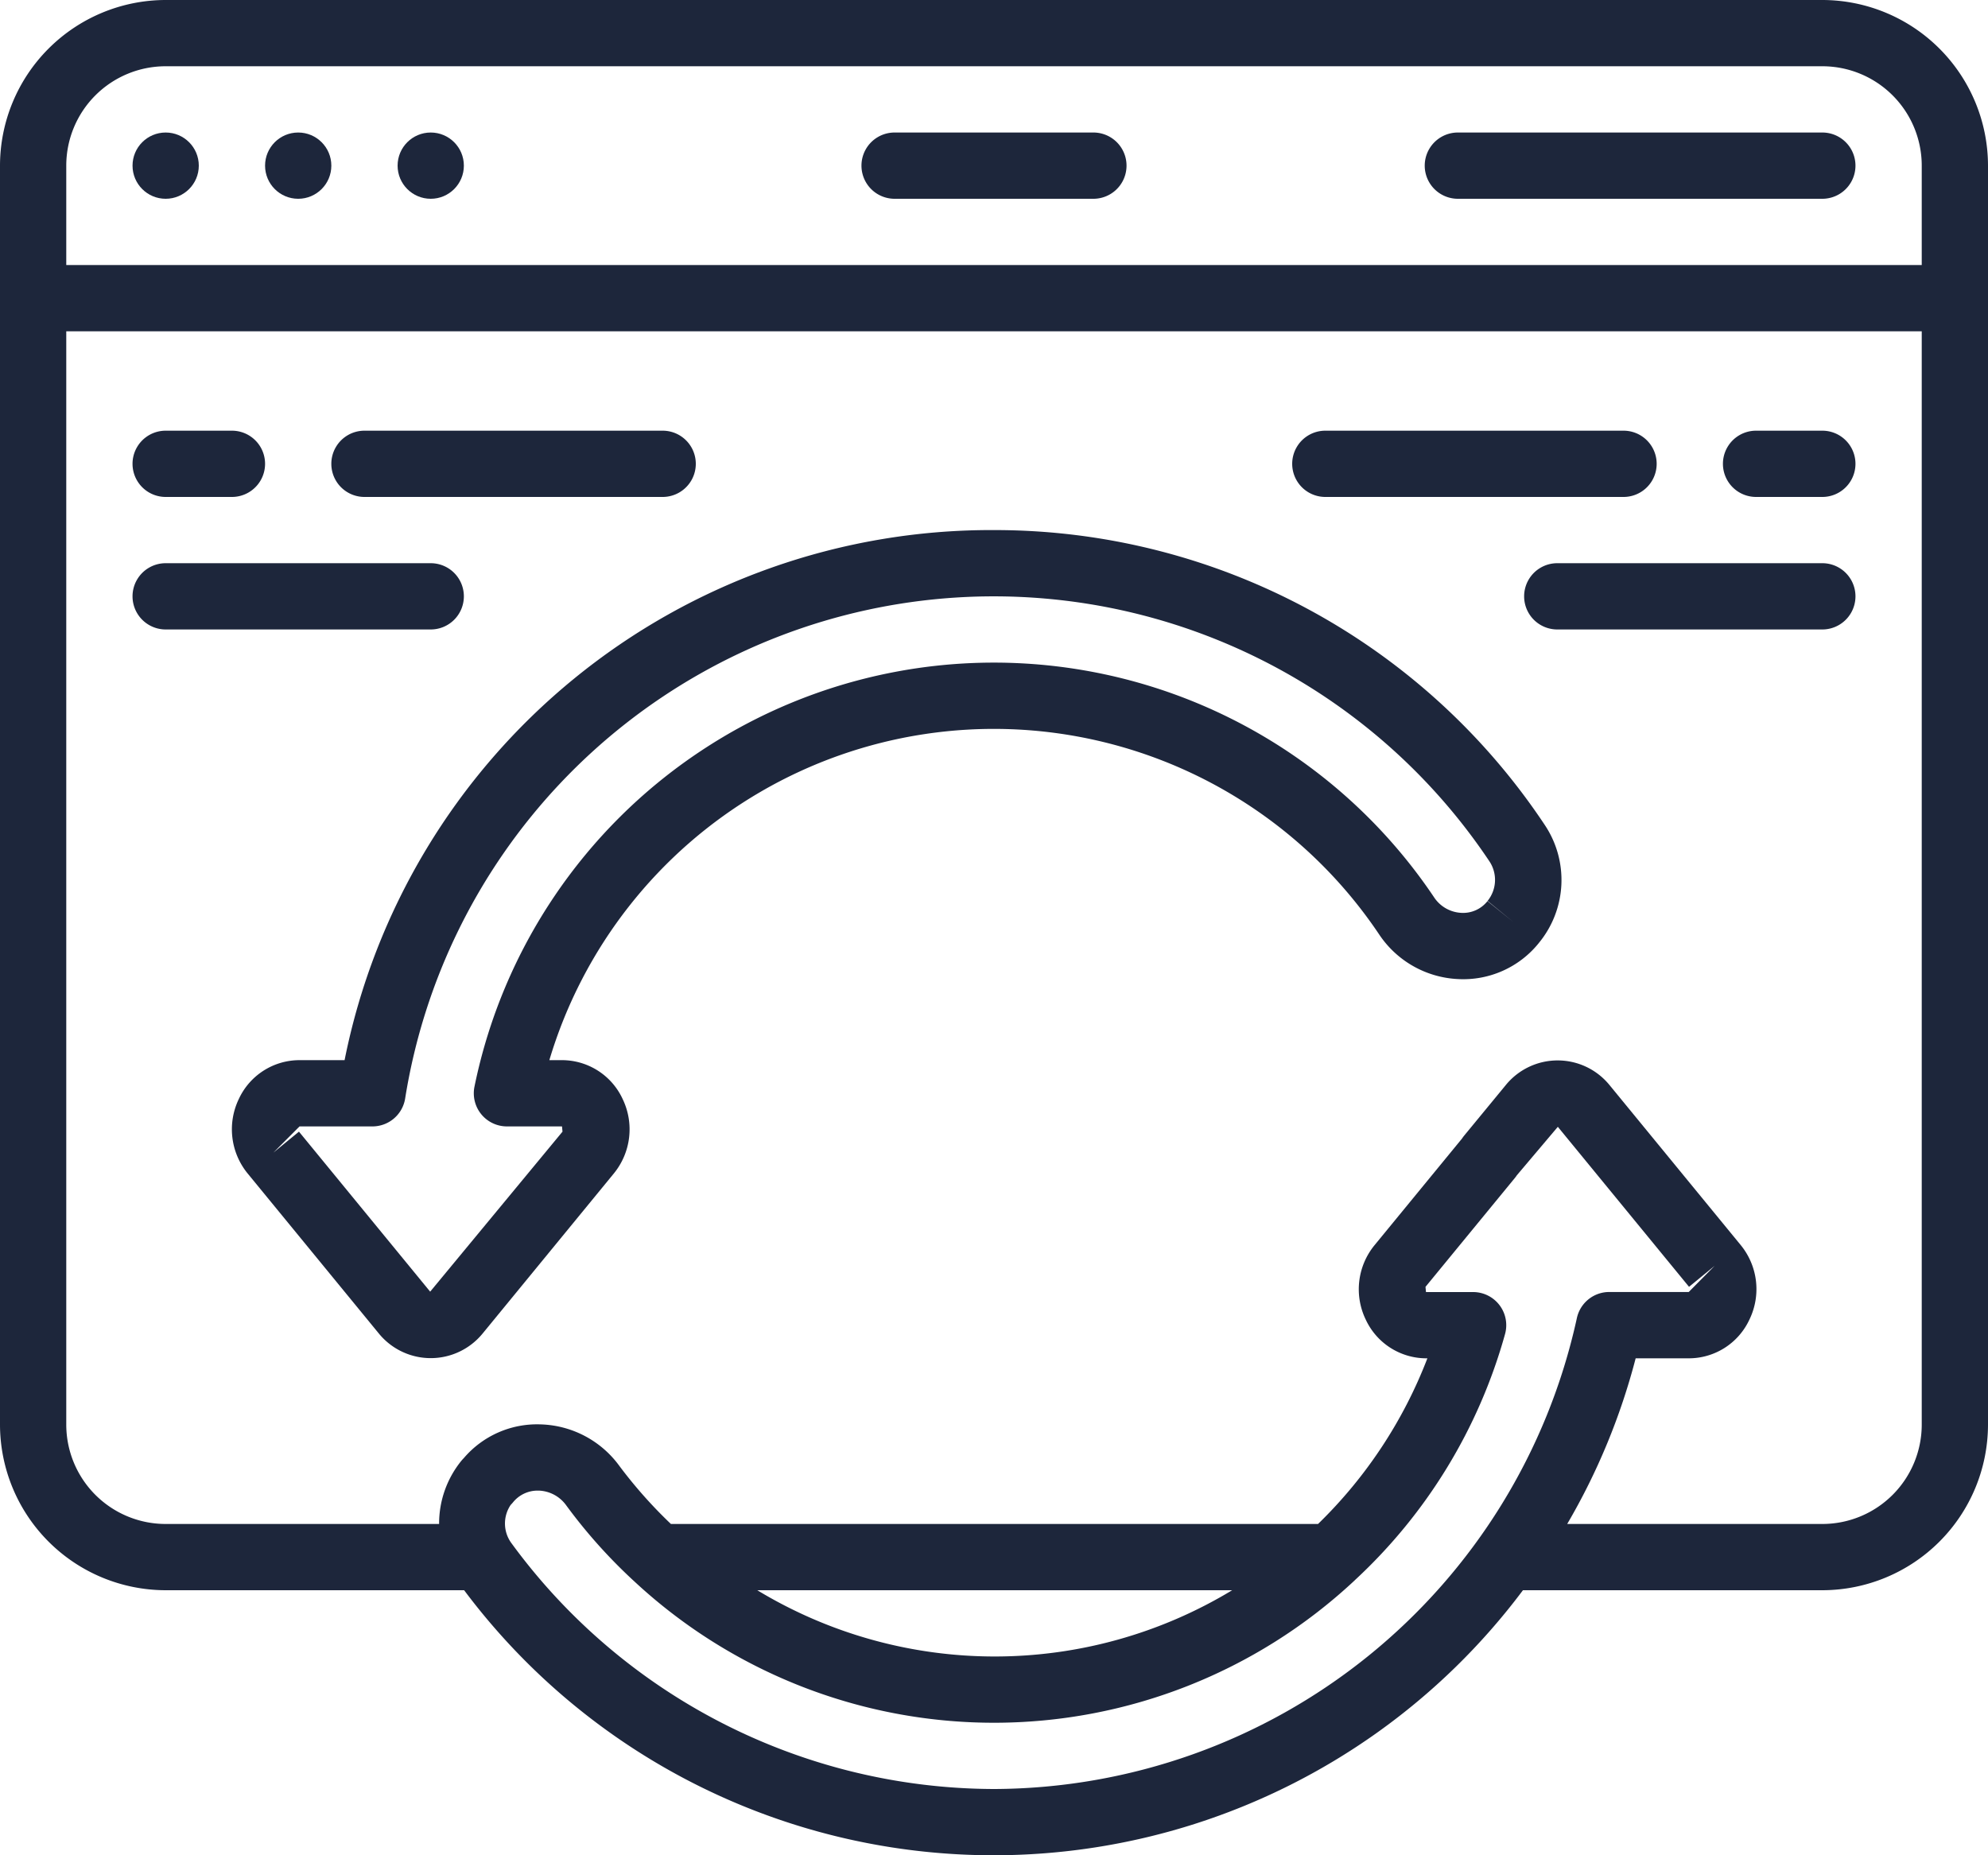
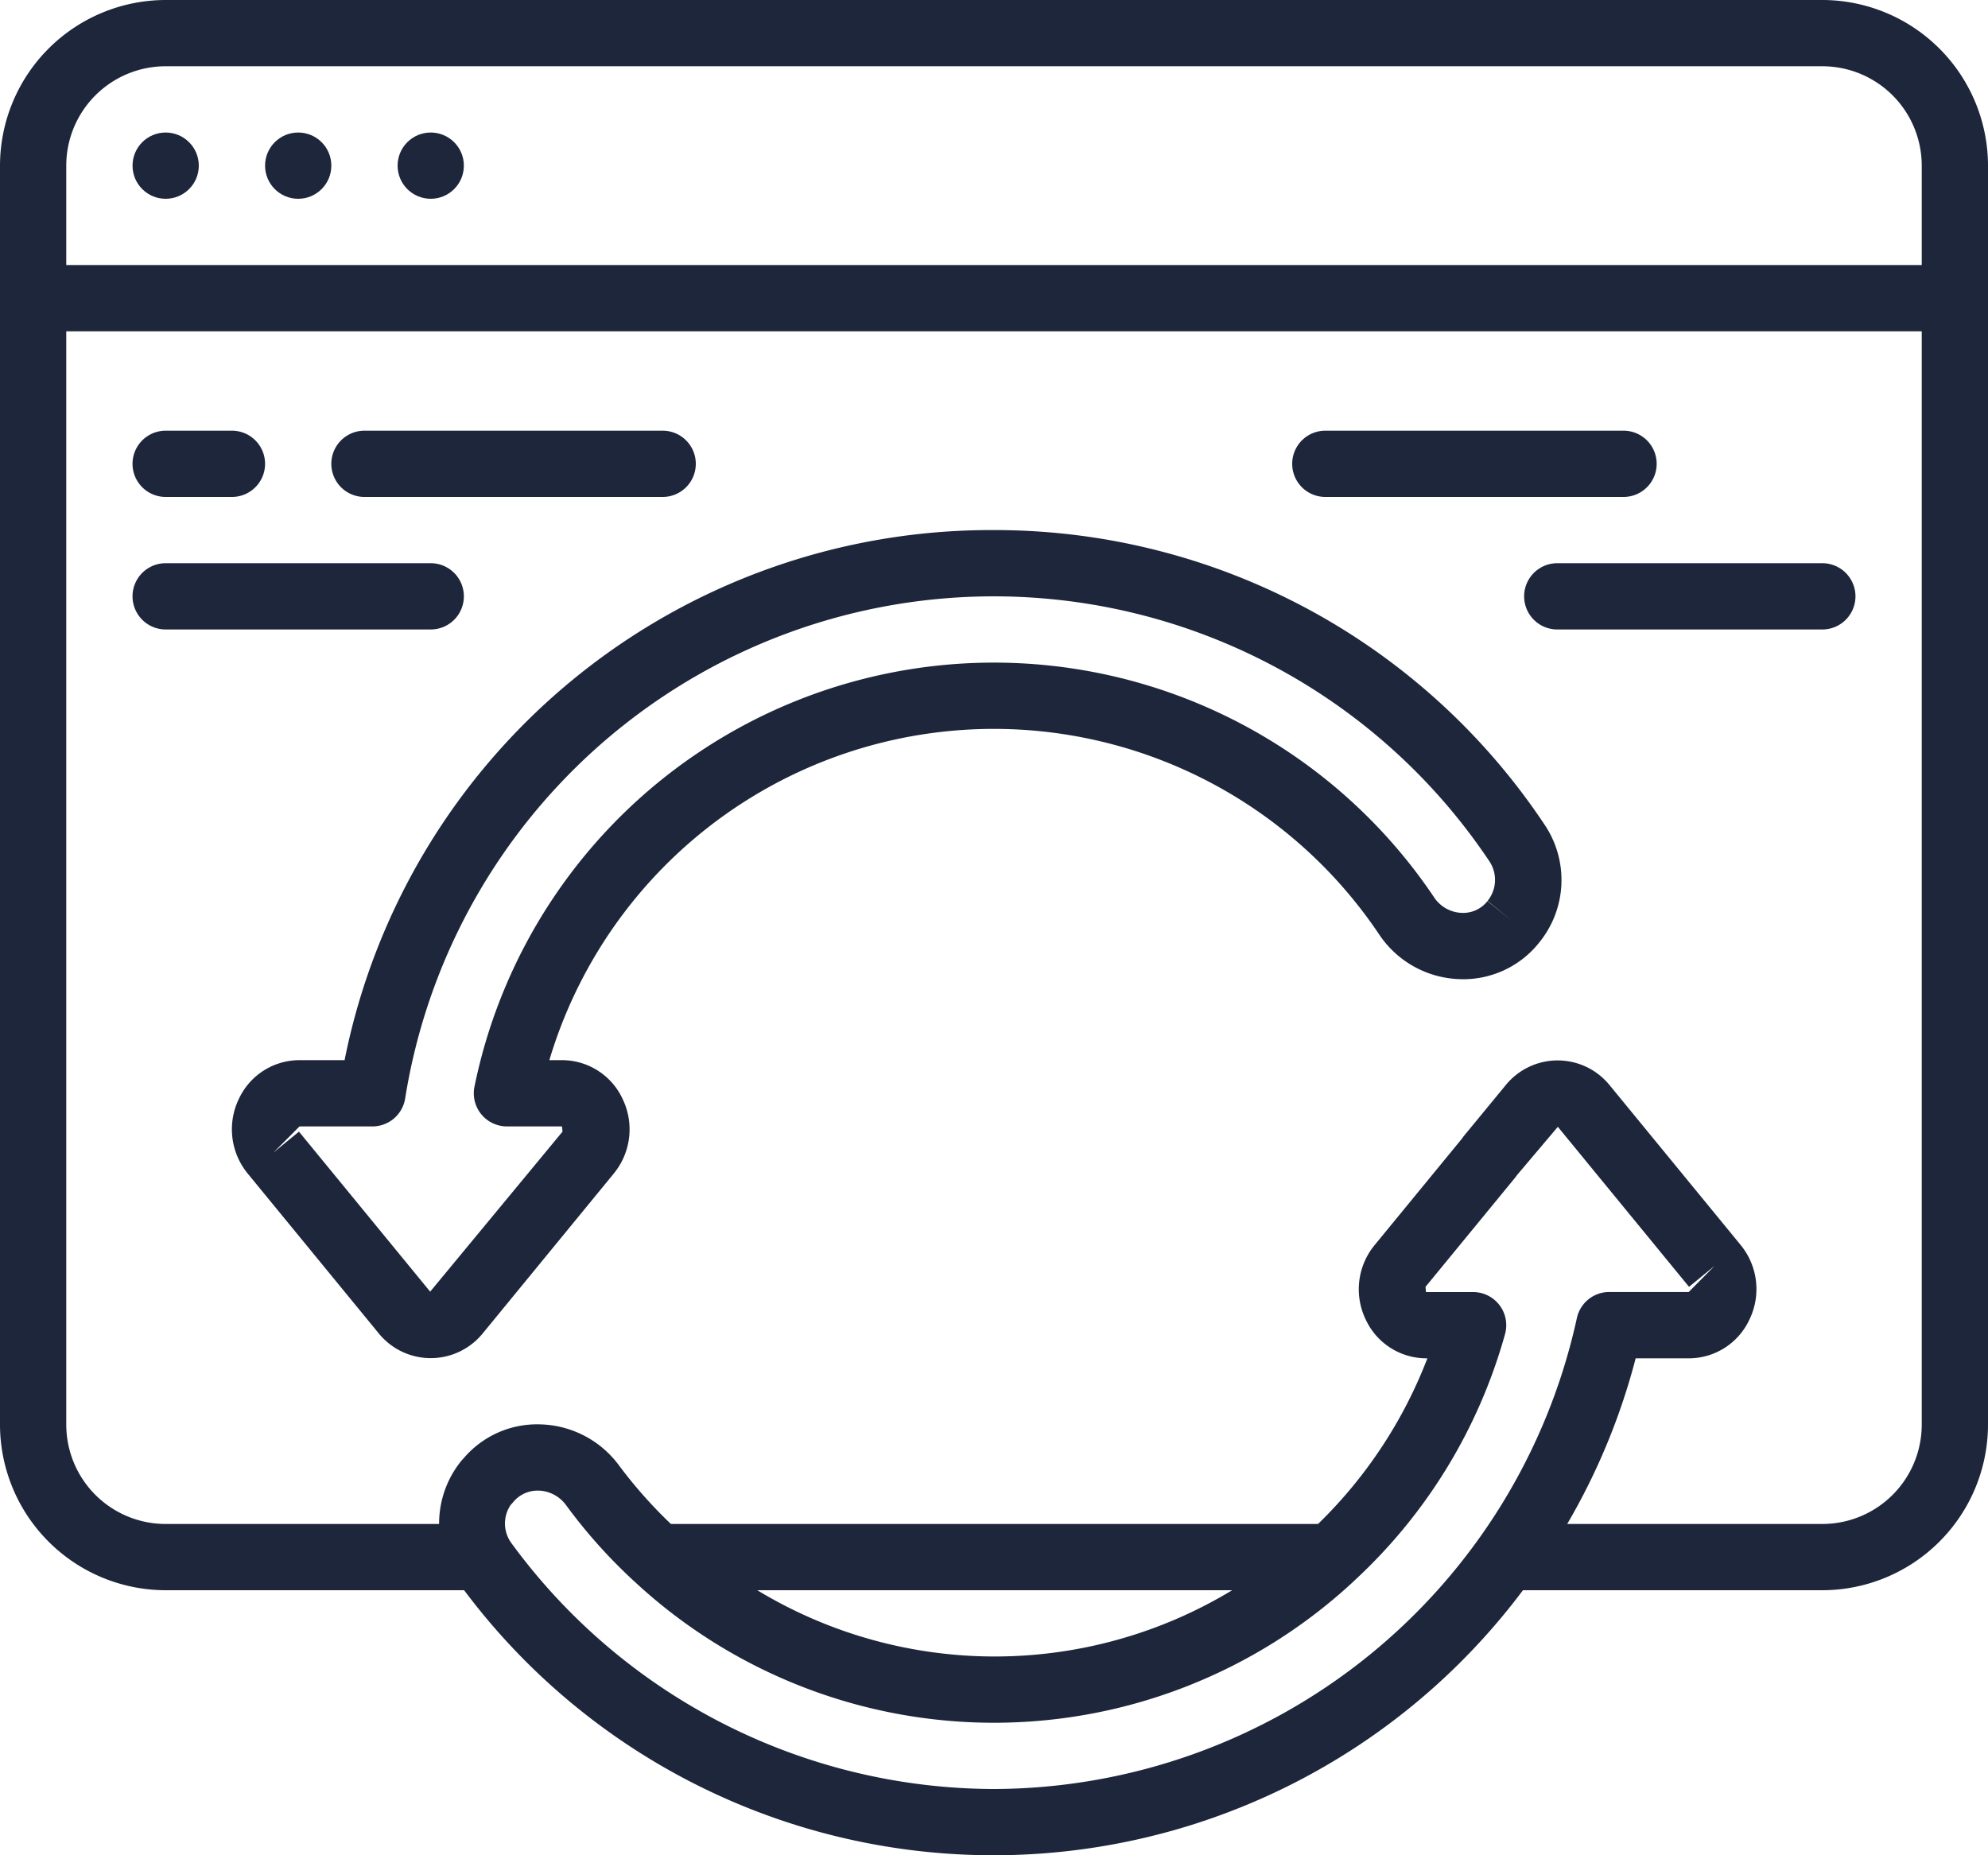
<svg xmlns="http://www.w3.org/2000/svg" id="Page-1" width="60" height="56" viewBox="0 0 60 56">
  <g id="_055---Refresh-Page" data-name="055---Refresh-Page">
-     <path id="Shape" d="M27,6h6a1,1,0,0,0,0-2H27a1,1,0,0,0,0,2Z" fill="#1d263b" />
-     <path id="Shape-2" data-name="Shape" d="M44,6H55a1,1,0,0,0,0-2H44a1,1,0,0,0,0,2Z" fill="#1d263b" />
    <path id="Shape-3" data-name="Shape" d="M55,0H5A5.006,5.006,0,0,0,0,5V43a5.006,5.006,0,0,0,5,5h9.008a19.956,19.956,0,0,0,31.956,0H55a5.006,5.006,0,0,0,5-5V5A5.006,5.006,0,0,0,55,0ZM5,2H55a3,3,0,0,1,3,3V8H2V5A3,3,0,0,1,5,2ZM30,54a18.09,18.09,0,0,1-14.561-7.416,1,1,0,0,1-.027-1.158c.023-.024.047-.05.068-.075a.953.953,0,0,1,.752-.358h.026a1.065,1.065,0,0,1,.831.445A15.9,15.9,0,0,0,19.108,47.7l.018.016a15.939,15.939,0,0,0,21.739.006c.012-.011.024-.022.035-.034a15.932,15.932,0,0,0,4.524-7.421A1,1,0,0,0,44.46,39H43.038l-.015-.157,2.7-3.29a.815.815,0,0,0,.057-.078l1.237-1.463,3.96,4.83.773-.634-.782.79h-2.4a1,1,0,0,0-.977.791A18.069,18.069,0,0,1,30,54Zm-7.144-6H37.188A13.838,13.838,0,0,1,22.856,48ZM55,46H47.3a19.7,19.7,0,0,0,2.066-5h1.6A2.017,2.017,0,0,0,52.8,39.829a2.1,2.1,0,0,0-.268-2.253l-3.96-4.83a2.019,2.019,0,0,0-3.121,0l-1.261,1.532c-.023.029-.045.058-.065.089l-2.638,3.216a2.1,2.1,0,0,0-.266,2.251A2.018,2.018,0,0,0,43.04,41h.04a13.956,13.956,0,0,1-3.3,5H20.249A13.974,13.974,0,0,1,18.7,44.257a3.047,3.047,0,0,0-2.389-1.263A2.906,2.906,0,0,0,14,44.01c-.023.023-.047.049-.068.074A3,3,0,0,0,13.253,46H5a3,3,0,0,1-3-3V10H58V43a3,3,0,0,1-3,3Z" fill="#1d263b" />
    <circle id="Oval" cx="1" cy="1" r="1" transform="translate(4 4)" fill="#1d263b" />
    <circle id="Oval-2" data-name="Oval" cx="1" cy="1" r="1" transform="translate(8 4)" fill="#1d263b" />
    <circle id="Oval-3" data-name="Oval" cx="1" cy="1" r="1" transform="translate(12 4)" fill="#1d263b" />
    <path id="Shape-4" data-name="Shape" d="M30,16A19.894,19.894,0,0,0,10.4,32H9.04a2.018,2.018,0,0,0-1.831,1.17,2.107,2.107,0,0,0,.268,2.254l3.96,4.831a2.022,2.022,0,0,0,3.126,0l3.962-4.833a2.105,2.105,0,0,0,.266-2.251A2.018,2.018,0,0,0,16.96,32h-.38a14,14,0,0,1,25.041-3.8,3.031,3.031,0,0,0,2.39,1.353,2.925,2.925,0,0,0,2.423-1.077l.005-.006.005-.007a2.987,2.987,0,0,0,.173-3.571A19.932,19.932,0,0,0,30,16ZM44.893,27.2a.936.936,0,0,1-.789.354,1.047,1.047,0,0,1-.825-.474A16,16,0,0,0,14.32,32.8,1,1,0,0,0,15.3,34h1.662l.015.158-3.994,4.83-3.96-4.83-.773.634L9.04,34h2.2a1,1,0,0,0,.988-.843A17.989,17.989,0,0,1,44.953,26a1.009,1.009,0,0,1-.056,1.193l.774.634Z" fill="#1d263b" />
    <path id="Shape-5" data-name="Shape" d="M5,15H7a1,1,0,0,0,0-2H5a1,1,0,0,0,0,2Z" fill="#1d263b" />
    <path id="Shape-6" data-name="Shape" d="M11,15h9a1,1,0,0,0,0-2H11a1,1,0,0,0,0,2Z" fill="#1d263b" />
    <path id="Shape-7" data-name="Shape" d="M14,18a1,1,0,0,0-1-1H5a1,1,0,0,0,0,2h8A1,1,0,0,0,14,18Z" fill="#1d263b" />
-     <path id="Shape-8" data-name="Shape" d="M55,13H53a1,1,0,0,0,0,2h2a1,1,0,0,0,0-2Z" fill="#1d263b" />
    <path id="Shape-9" data-name="Shape" d="M40,15h9a1,1,0,0,0,0-2H40a1,1,0,0,0,0,2Z" fill="#1d263b" />
    <path id="Shape-10" data-name="Shape" d="M55,17H47a1,1,0,0,0,0,2h8a1,1,0,0,0,0-2Z" fill="#1d263b" />
  </g>
</svg>